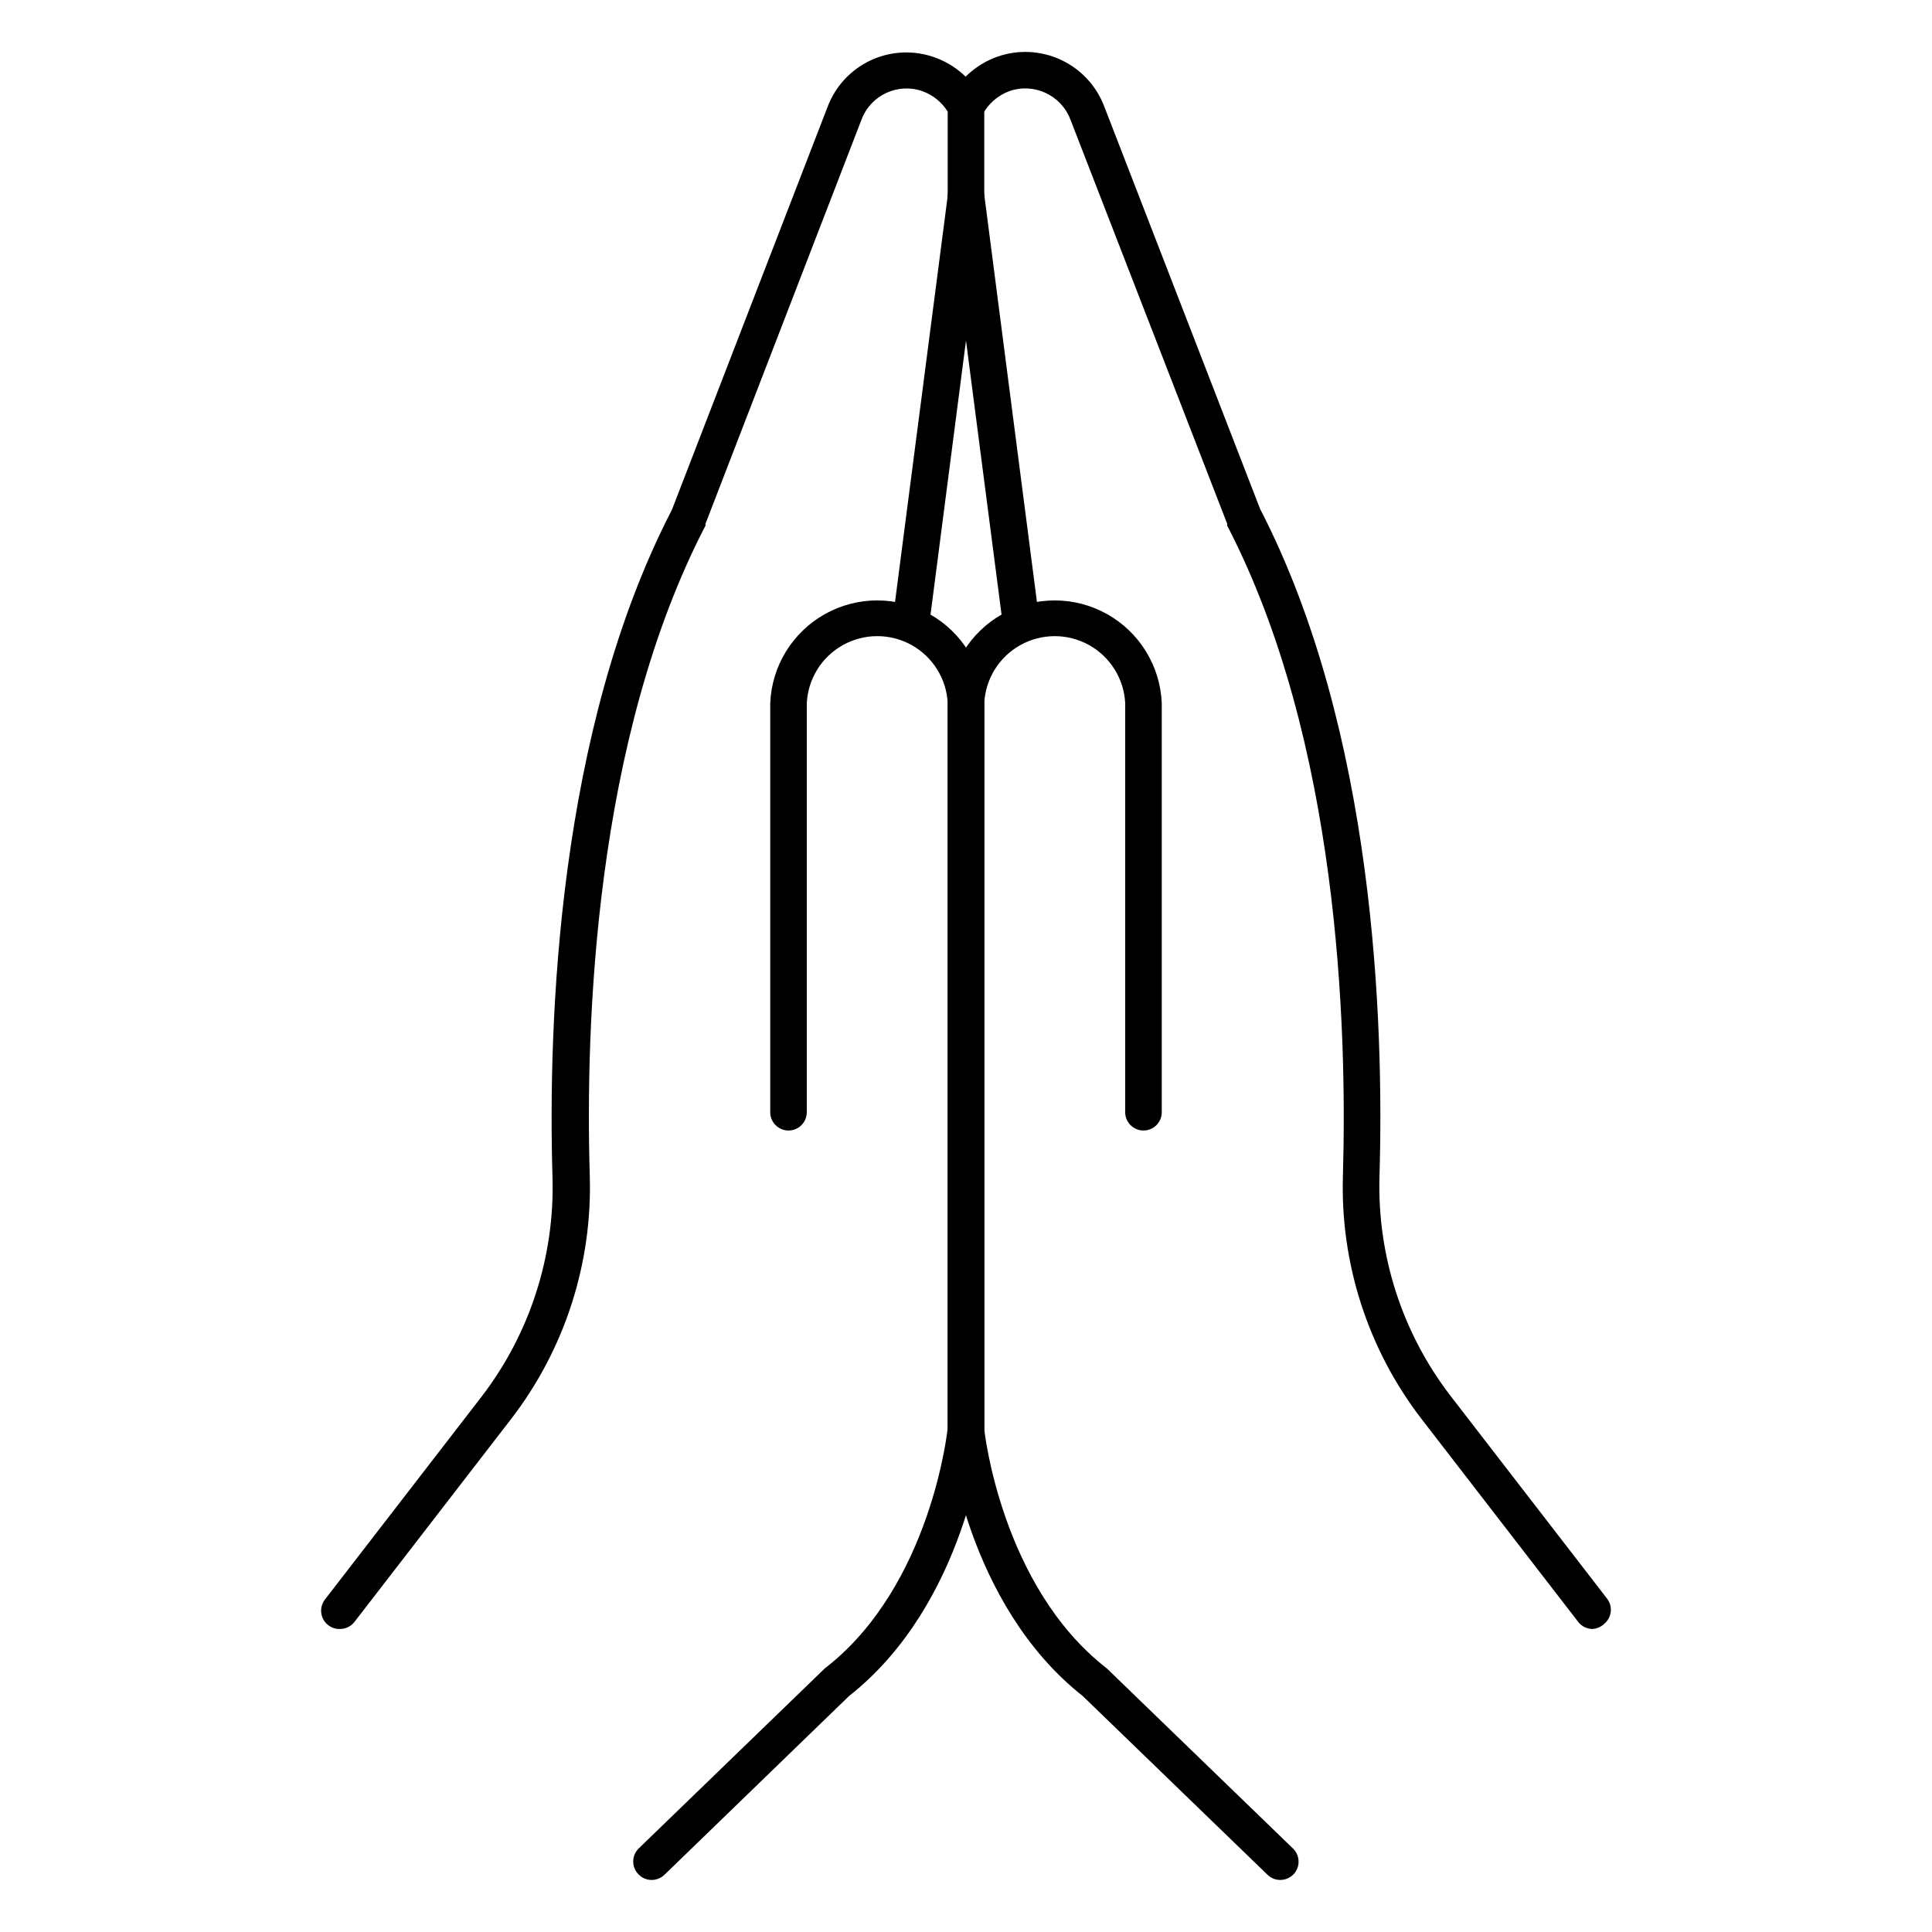
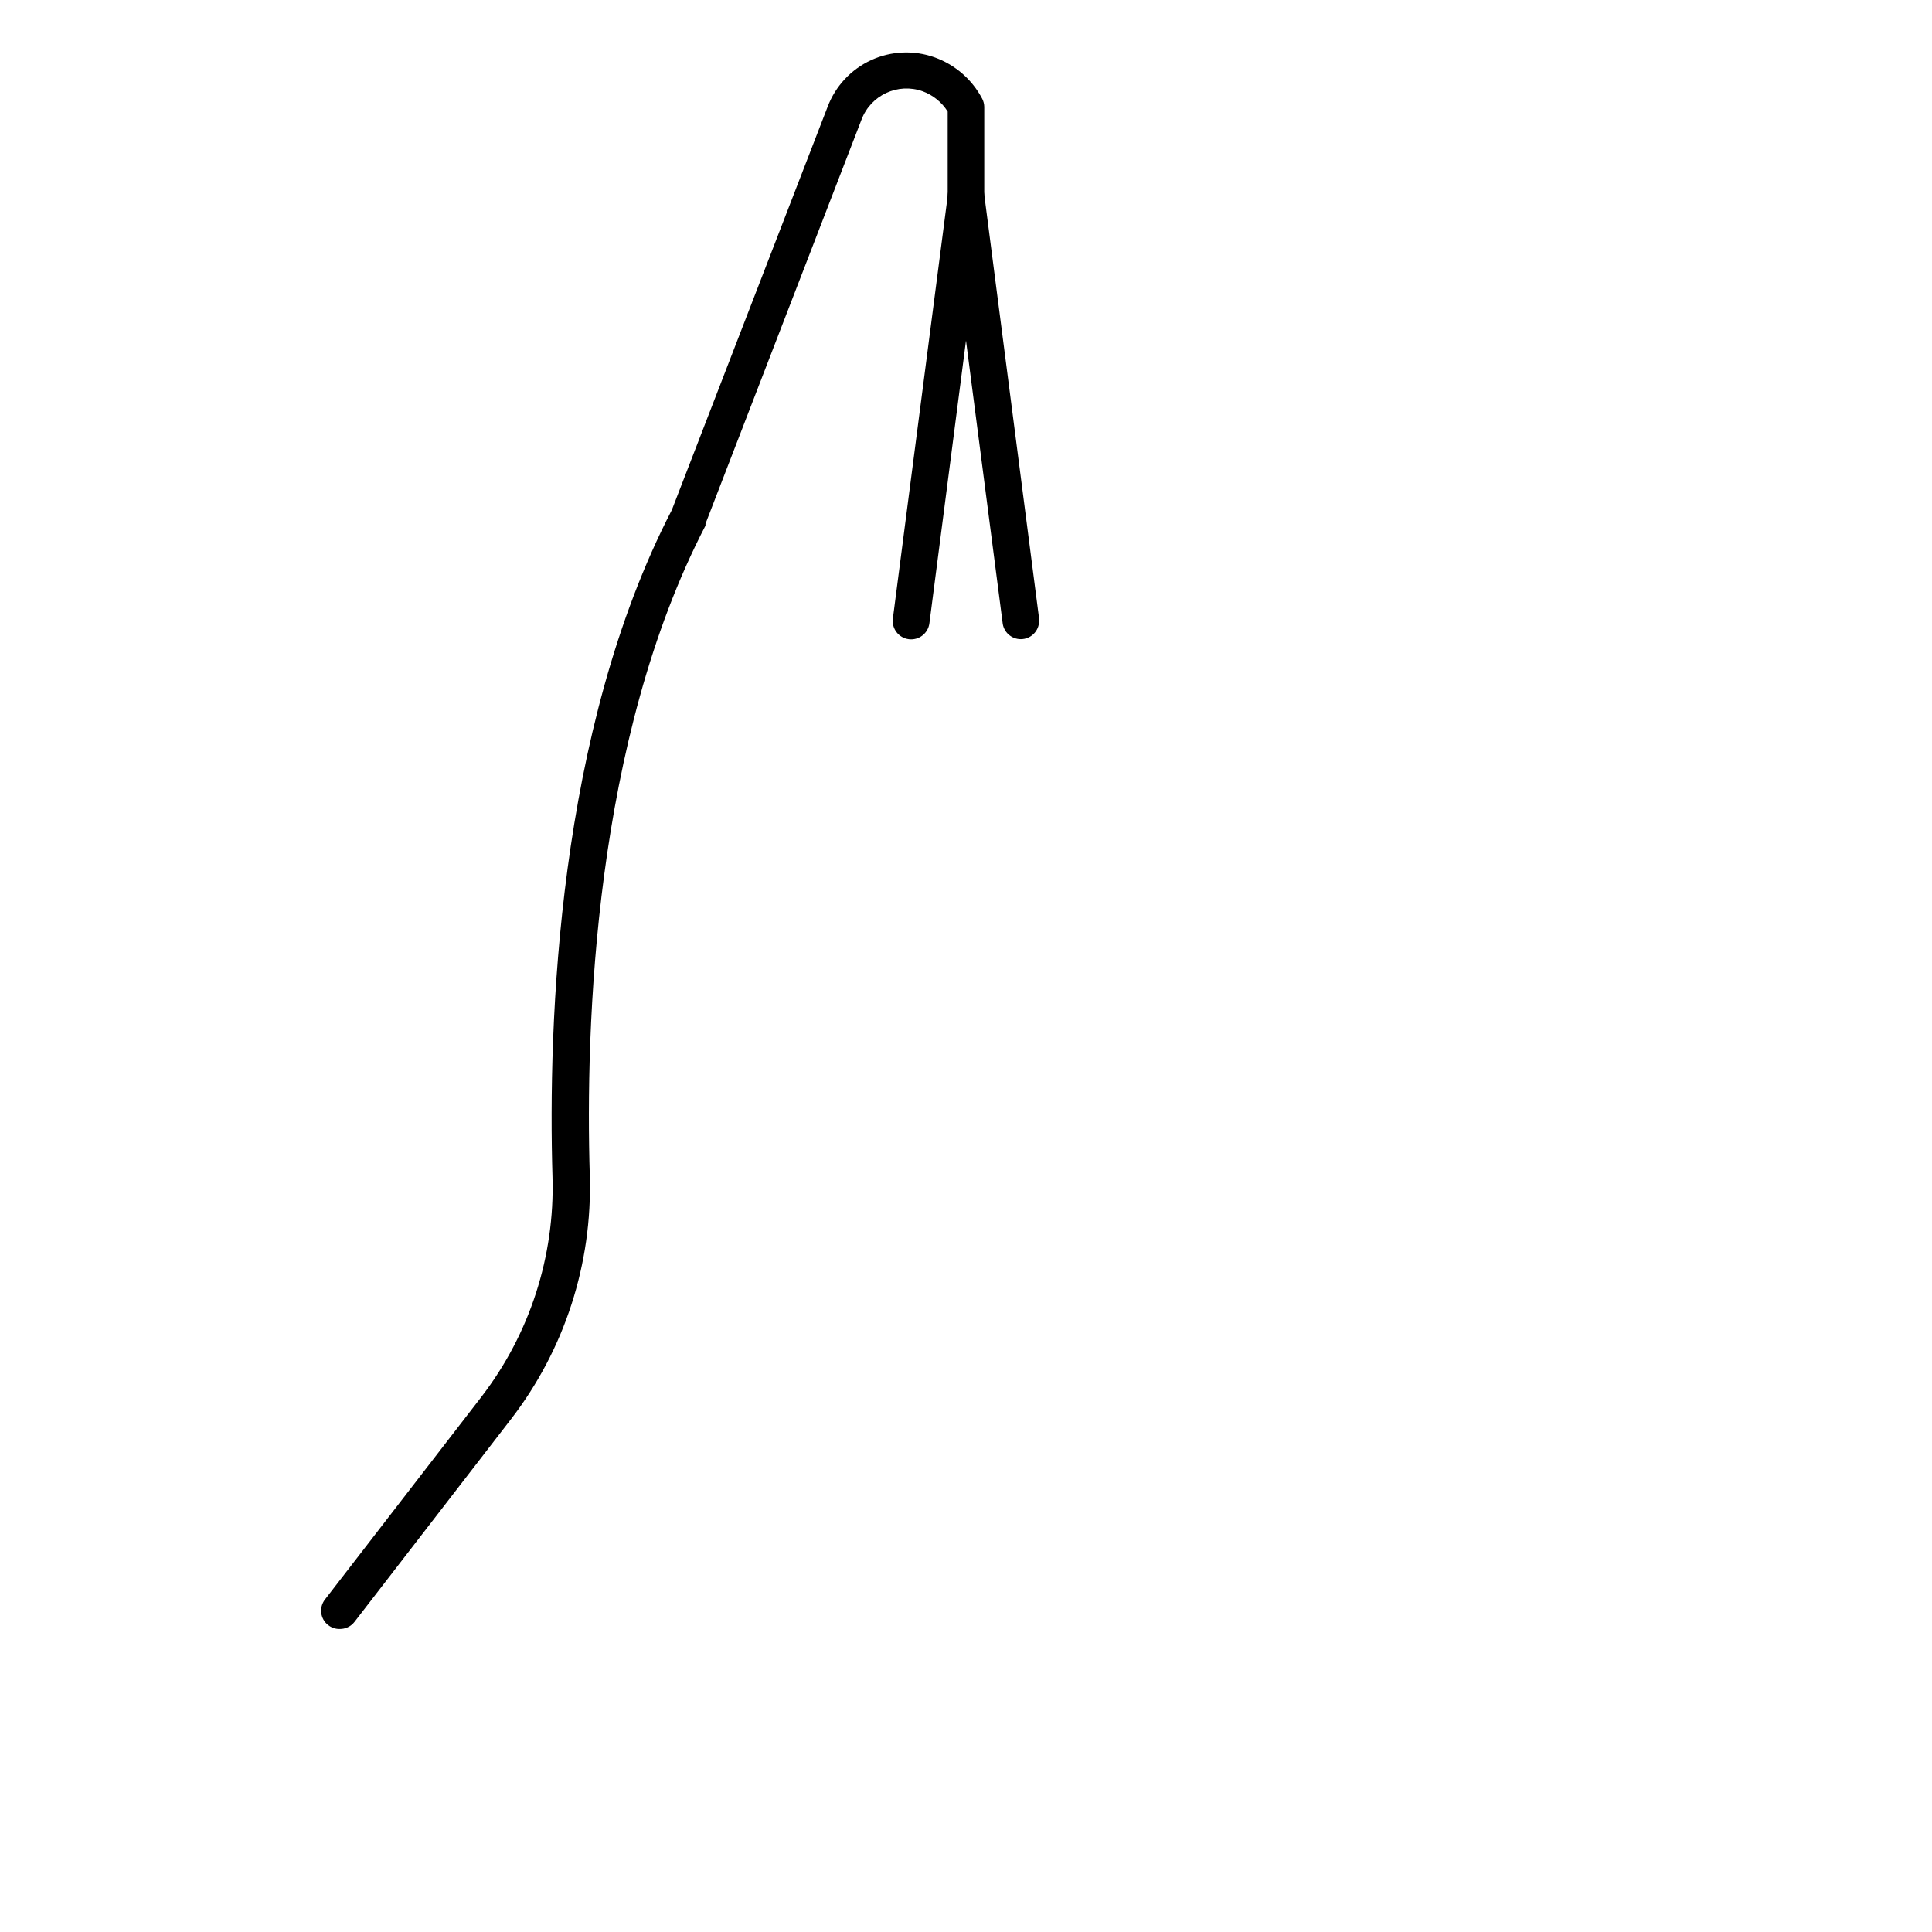
<svg xmlns="http://www.w3.org/2000/svg" fill="#000000" width="800px" height="800px" version="1.1" viewBox="144 144 512 512">
  <g>
-     <path d="m483.27 642.21c-1.25-0.004-2.445-0.492-3.344-1.355l-48.977-47.379c-30.953-24.414-35.801-68.352-35.801-70.242v-192.9c0.41-9.852 5.902-18.789 14.512-23.605 8.609-4.812 19.098-4.812 27.707 0 8.609 4.816 14.102 13.754 14.512 23.605v108.42c0 2.676-2.172 4.844-4.848 4.844-2.672 0-4.844-2.168-4.844-4.844v-108.42c-0.328-6.445-3.957-12.266-9.602-15.398-5.641-3.133-12.504-3.133-18.145 0-5.644 3.133-9.273 8.953-9.602 15.398v192.46s4.359 41.418 32.312 63.219l0.387 0.34 49.121 47.523c1.426 1.375 1.871 3.481 1.125 5.312-0.746 1.836-2.535 3.031-4.516 3.019z" />
    <path d="m414.53 313.38c-2.531 0.008-4.641-1.934-4.844-4.457l-14.535-112.05c-0.348-2.676 1.539-5.125 4.215-5.473 2.676-0.348 5.129 1.539 5.477 4.215l14.531 112.34c0.023 0.207 0.023 0.418 0 0.629-0.027 2.656-2.188 4.797-4.844 4.797z" />
-     <path d="m566.06 575.7c-1.5-0.004-2.914-0.703-3.828-1.891l-41.516-53.773c-14.168-18.41-21.527-41.156-20.832-64.379 1.164-39.965-1.211-115.54-30.664-172.36v-0.004c-0.008-0.16-0.008-0.32 0-0.484l-41.562-107.16c-2.488-6.5-9.727-9.816-16.277-7.457-3.051 1.156-5.57 3.398-7.074 6.297-1.258 2.297-4.117 3.172-6.449 1.98-2.332-1.191-3.297-4.023-2.172-6.391 2.617-5.102 7.062-9.027 12.449-10.996 5.539-1.992 11.641-1.719 16.98 0.758 5.34 2.473 9.492 6.953 11.555 12.469l41.273 106.57c30.324 58.715 32.844 135.98 31.633 176.87-0.617 20.961 6.023 41.496 18.797 58.129l41.516 53.773c1.625 2.117 1.234 5.148-0.875 6.781-0.812 0.746-1.855 1.188-2.953 1.262z" />
-     <path d="m316.68 642.21c-1.293-0.004-2.531-0.527-3.438-1.453-0.918-0.91-1.434-2.148-1.434-3.441 0-1.289 0.516-2.527 1.434-3.438l49.121-47.523c0.105-0.137 0.234-0.254 0.387-0.34 28.047-21.797 32.406-63.266 32.406-63.703v-191.98c-0.328-6.445-3.957-12.266-9.598-15.398-5.644-3.133-12.504-3.133-18.148 0s-9.273 8.953-9.602 15.398v108.42c0 2.676-2.168 4.844-4.844 4.844-2.676 0-4.844-2.168-4.844-4.844v-108.42c0.406-9.852 5.898-18.789 14.508-23.605 8.609-4.812 19.098-4.812 27.707 0 8.609 4.816 14.102 13.754 14.512 23.605v192.46c0 2.324-4.844 46.262-35.848 70.68l-48.926 47.379h-0.004c-0.91 0.875-2.125 1.363-3.391 1.355z" />
    <path d="m233.93 575.7c-1.07-0.004-2.109-0.363-2.953-1.02-2.109-1.633-2.5-4.664-0.871-6.781l41.516-53.773c12.77-16.633 19.41-37.168 18.797-58.129-1.211-40.887 1.309-118.25 31.633-176.87l41.273-106.82c2.066-5.481 6.211-9.926 11.535-12.375 5.32-2.445 11.391-2.699 16.898-0.707 5.402 1.961 9.875 5.863 12.547 10.949 0.34 0.66 0.523 1.391 0.535 2.133v23.93c0.023 0.211 0.023 0.422 0 0.629l-14.535 112.29c-0.332 2.676-2.773 4.574-5.449 4.238s-4.574-2.773-4.238-5.449l14.531-112v-22.383c-1.555-2.477-3.891-4.367-6.637-5.375-6.523-2.328-13.711 0.988-16.18 7.457l-41.367 107.16c0.008 0.164 0.008 0.324 0 0.484-29.453 56.727-31.875 132.35-30.664 172.36l-0.004 0.004c0.699 23.223-6.66 45.969-20.828 64.379l-41.516 53.773c-0.957 1.242-2.453 1.949-4.023 1.891z" />
  </g>
</svg>